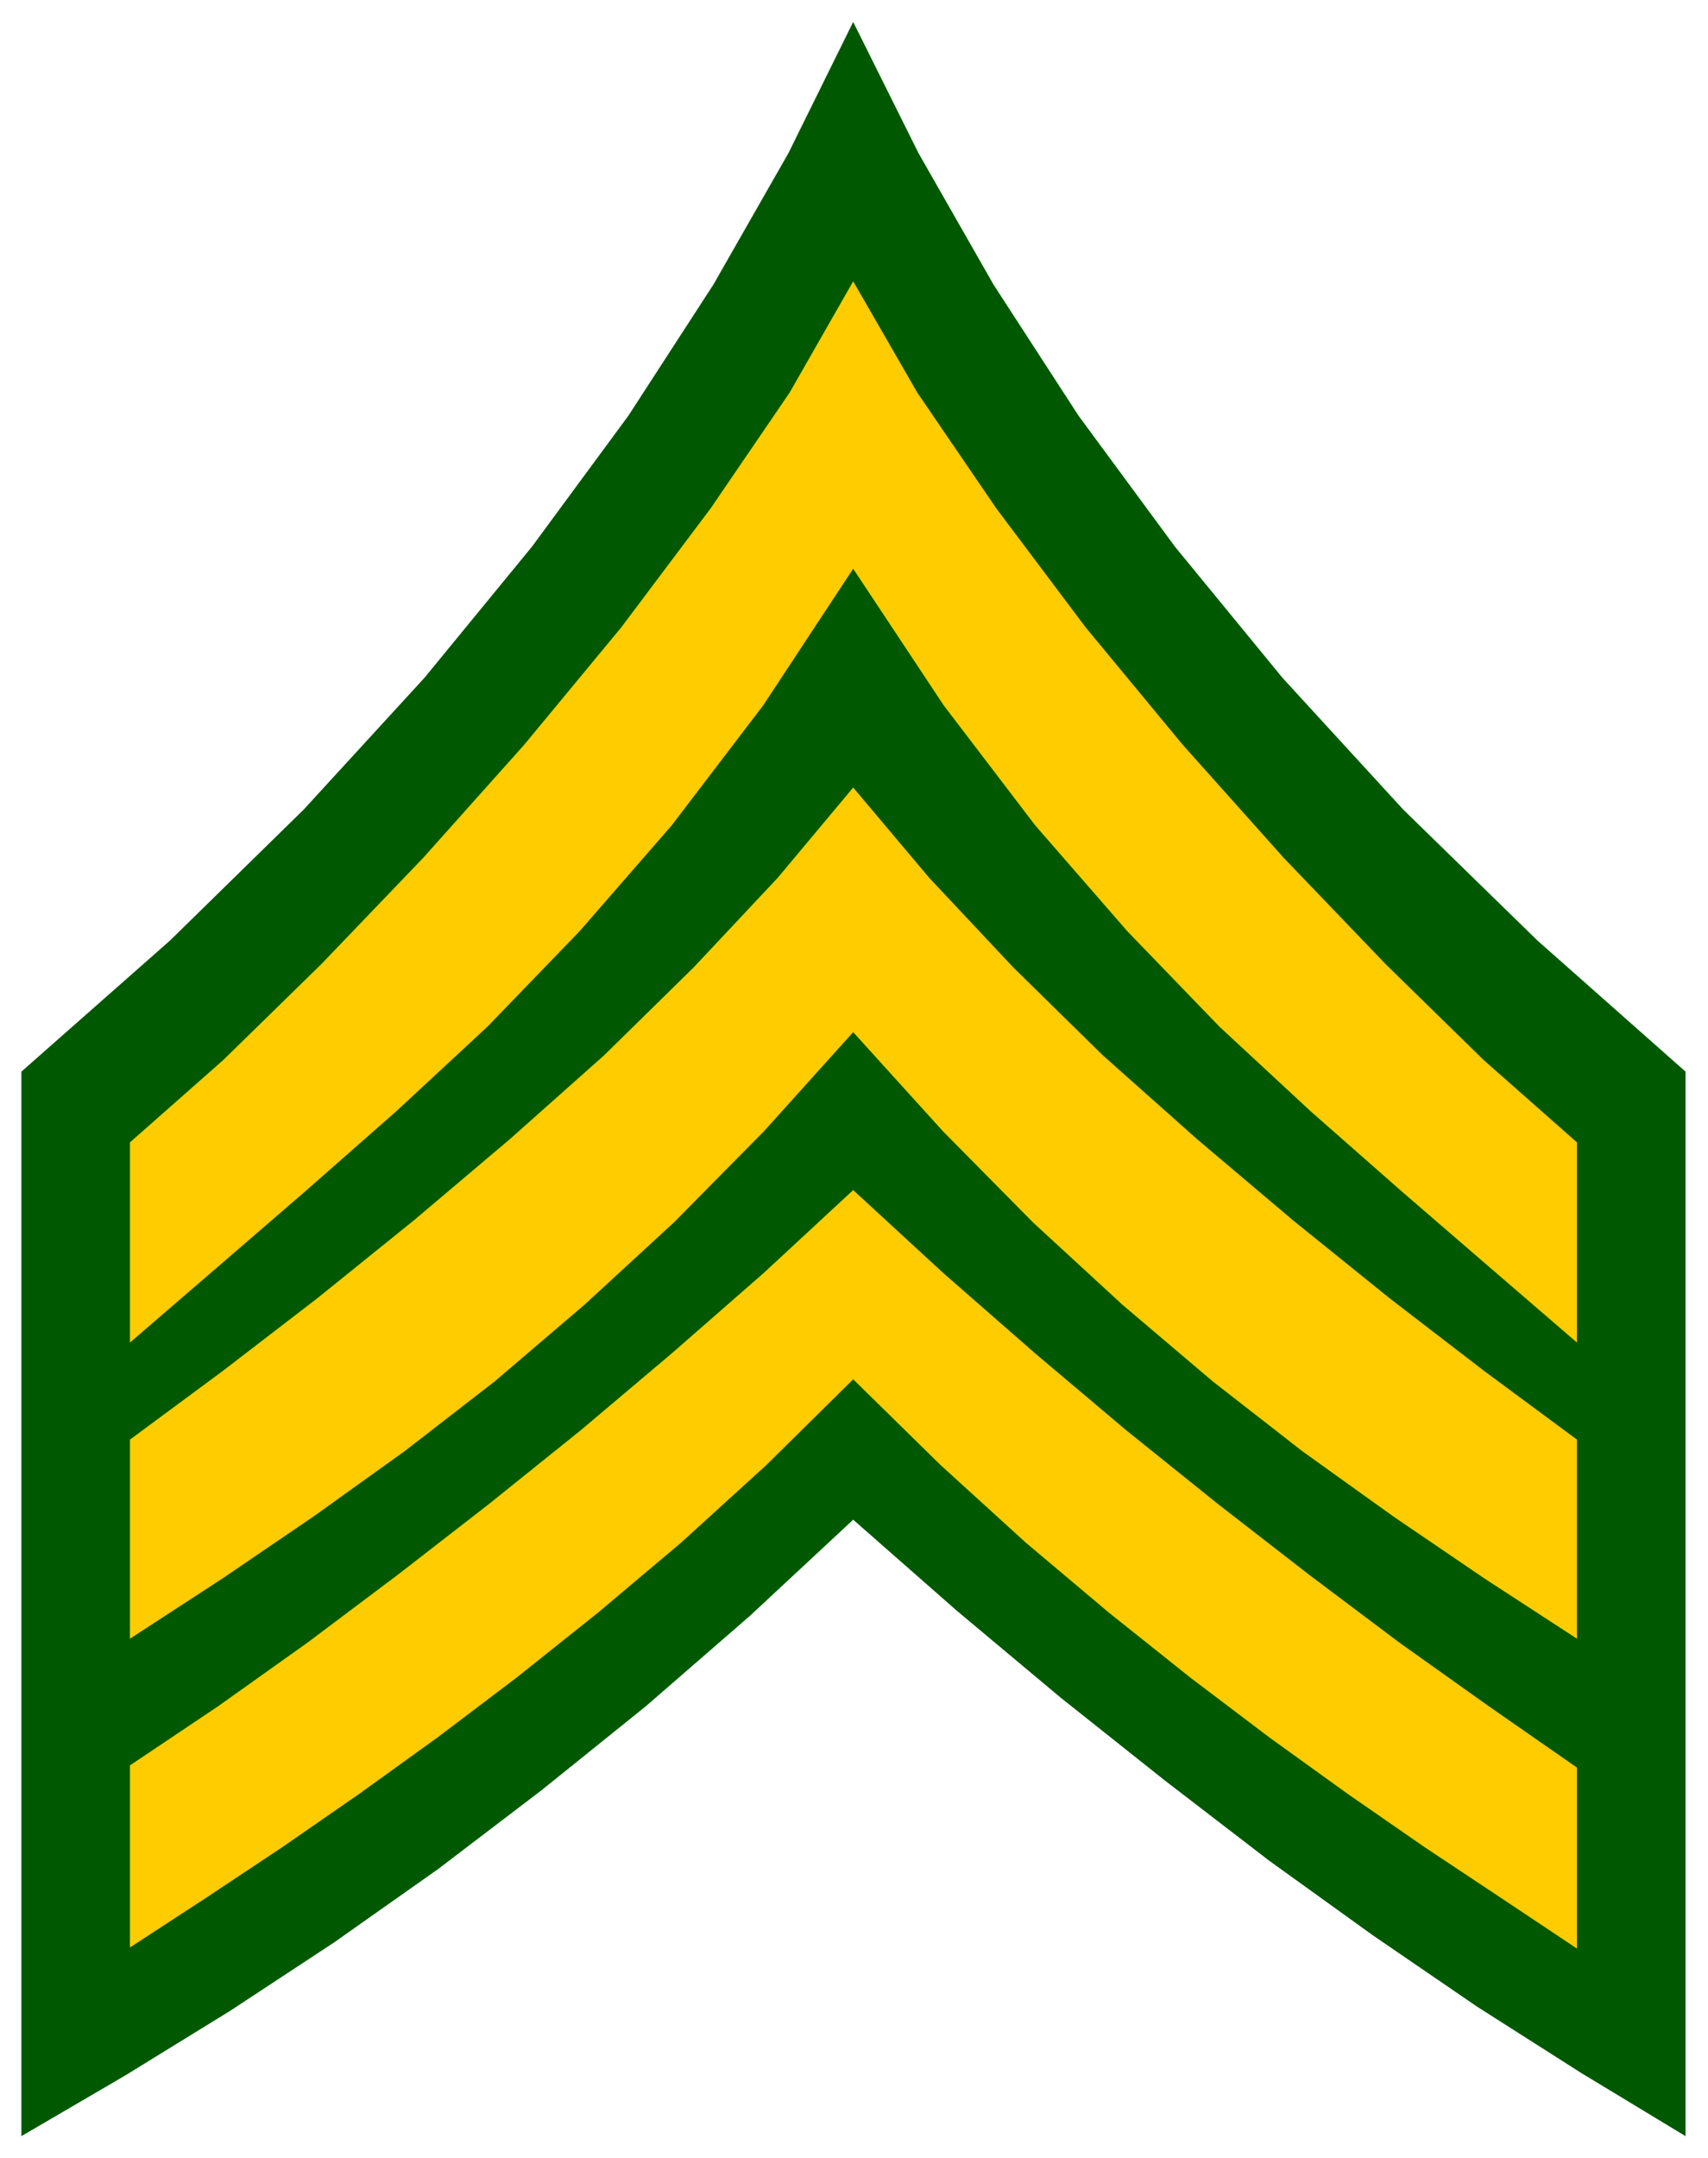
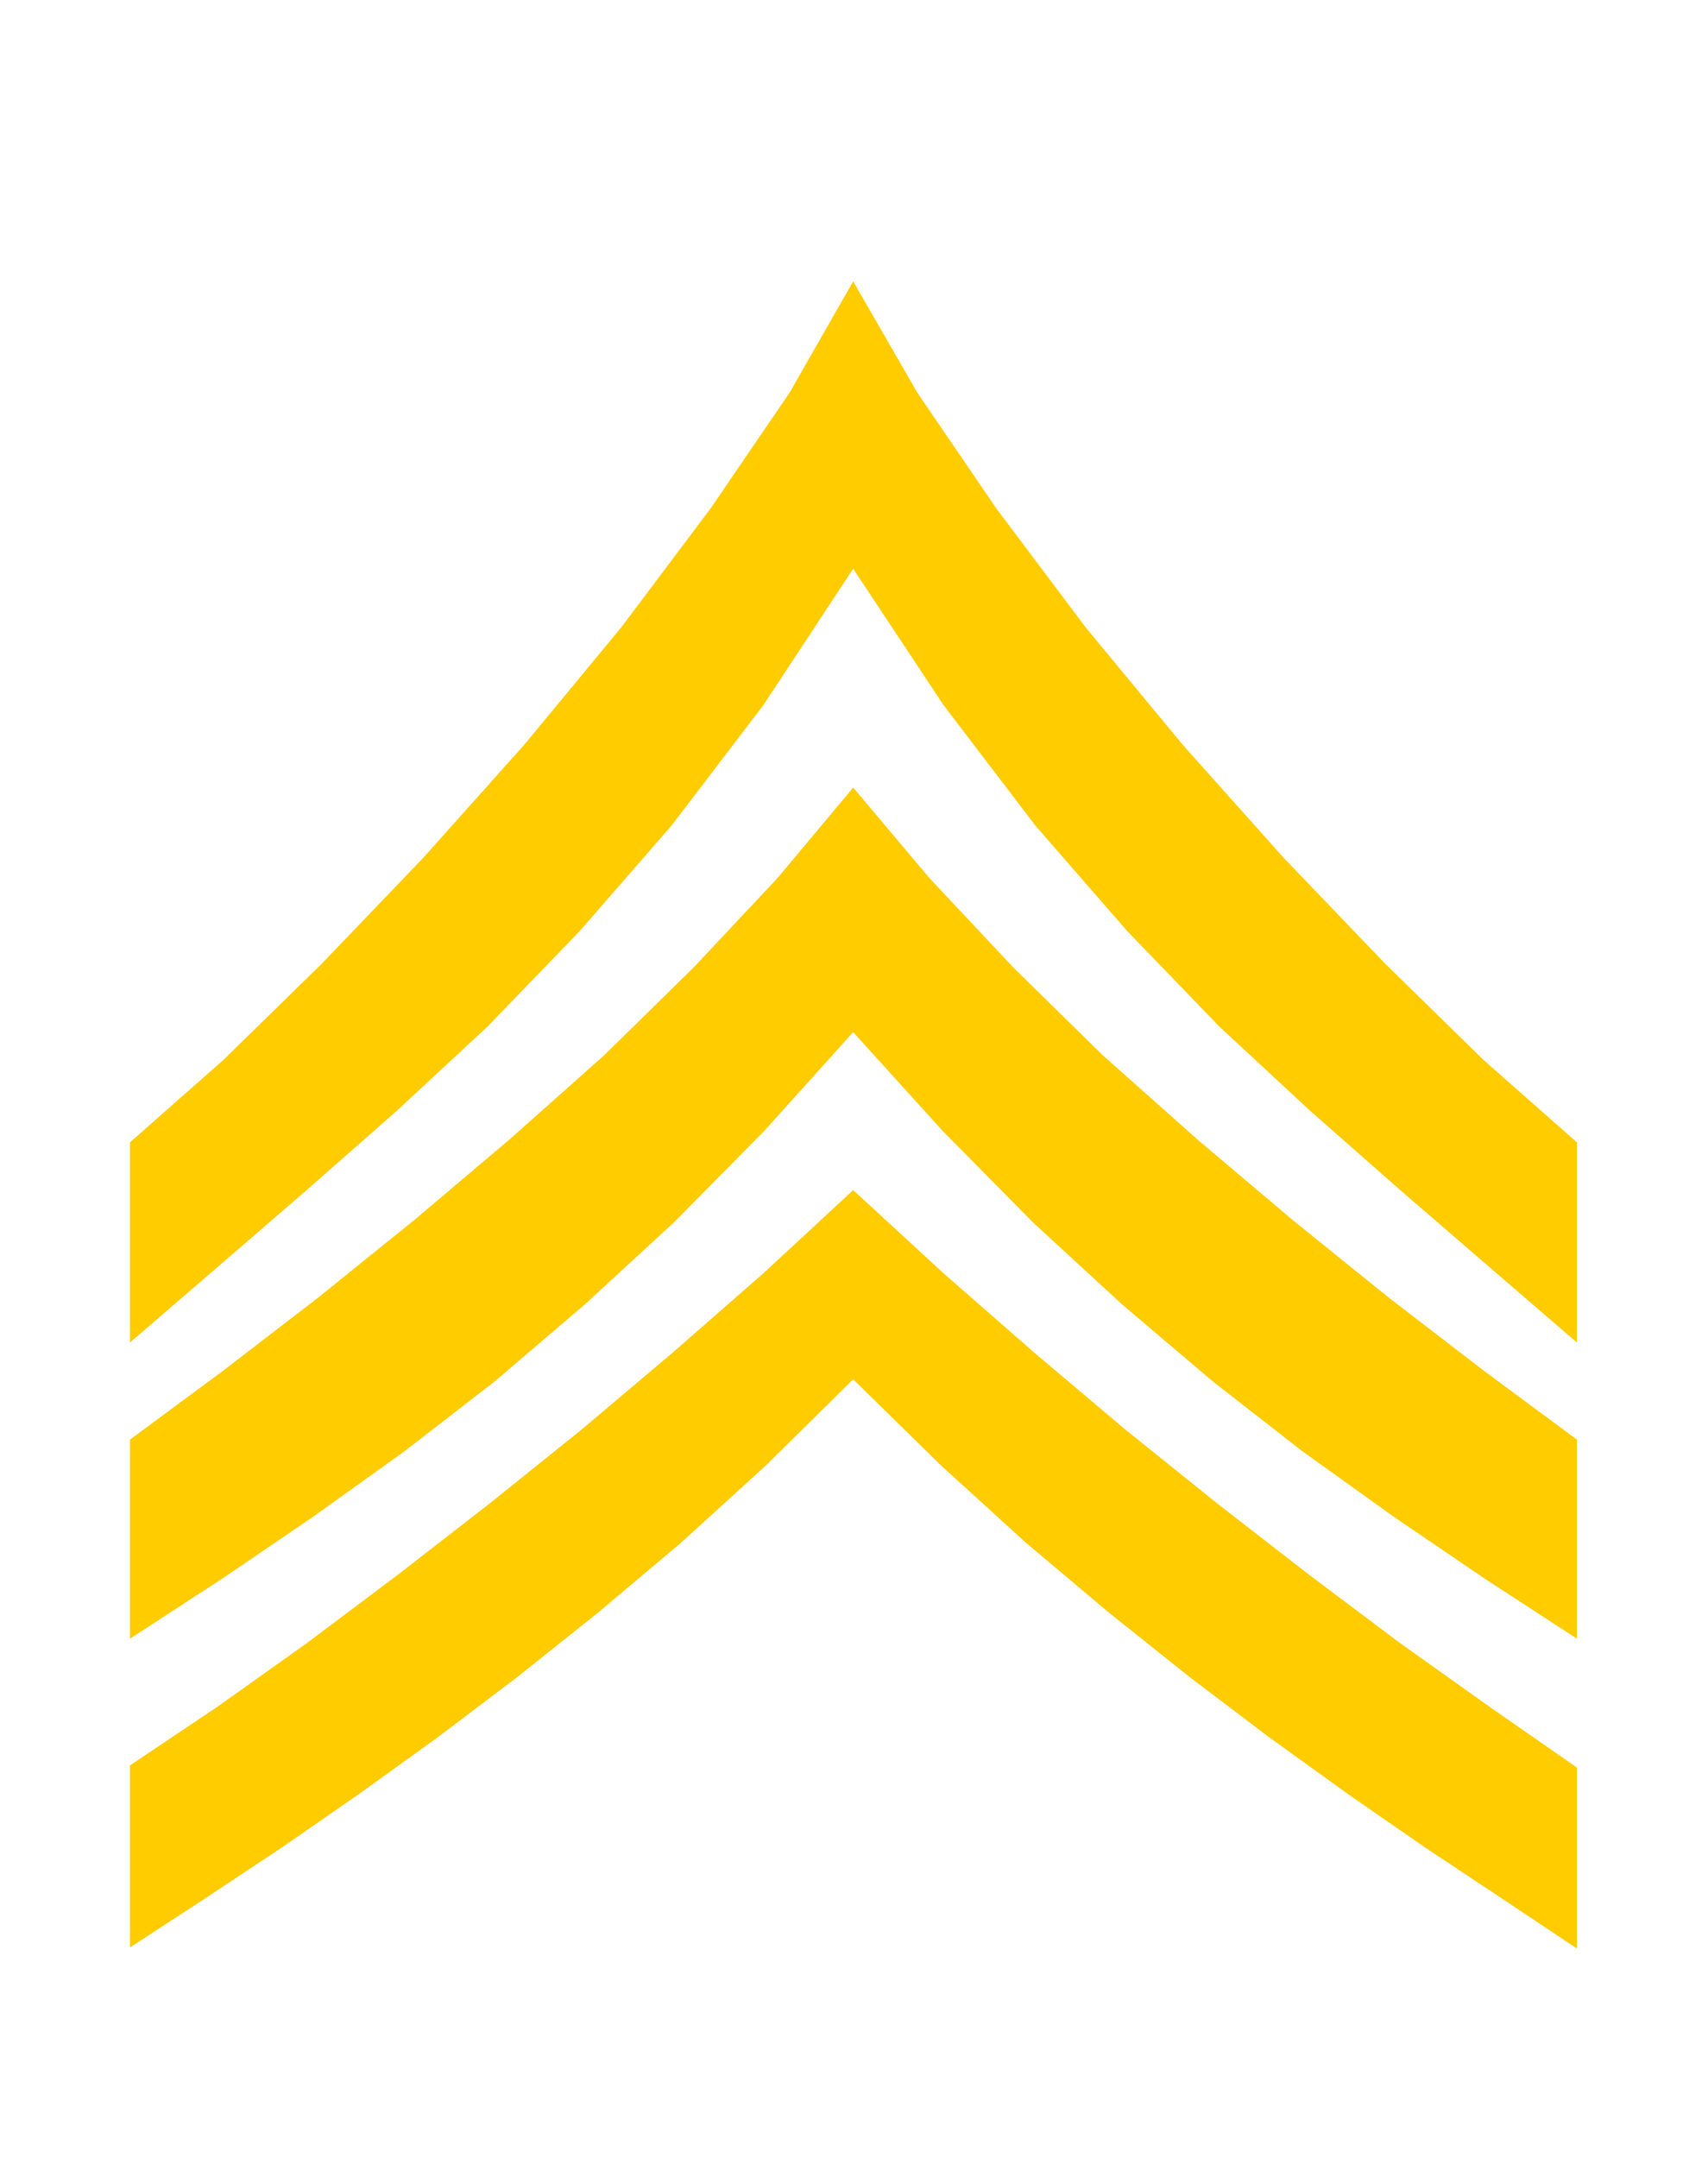
<svg xmlns="http://www.w3.org/2000/svg" width="493.465" height="623.366" fill-rule="evenodd" stroke-linecap="round" preserveAspectRatio="none" viewBox="0 0 3115 3935">
  <style>.brush2{fill:#fc0}.pen2{stroke:none}</style>
-   <path d="M39 3895V1954l271-239 244-239 220-240 196-239 176-239 155-239 137-240 118-239 119 239 137 240 155 239 176 239 196 239 220 240 245 239 270 239v1941l-190-115-190-121-190-130-189-136-190-146-190-151-190-159-189-166-188 175-190 165-190 153-189 144-190 134-190 125-190 117-190 111z" style="stroke:none;fill:#005900" />
  <path d="m1556 513-116 203-144 211-163 217-177 214-184 206-186 194-179 175-170 150v365l159-137 161-139 166-146 166-154 168-174 168-193 167-219 164-249 165 249 167 219 168 193 168 174 166 154 166 146 161 139 159 137v-365l-170-150-179-175-186-194-184-206-177-214-163-217-144-211-117-203z" class="pen2 brush2" />
  <path d="m1556 1882-163 181-164 166-163 150-164 140-164 127-166 119-166 113-169 110v-363l169-125 173-133 176-142 175-148 172-153 163-160 153-163 138-165 139 165 153 163 163 160 172 153 175 148 176 142 173 133 169 125v363l-169-110-166-113-166-119-163-127-165-140-163-150-164-166-164-181z" class="pen2 brush2" />
  <path d="M2876 3553v-330l-161-112-163-116-165-124-165-128-168-135-167-141-167-146-164-151-163 151-167 146-167 141-168 135-165 128-165 124-163 116-161 108v332l138-90 140-93 140-97 143-103 144-109 148-118 152-128 156-142 158-156 159 156 156 142 152 128 148 118 144 109 143 103 140 97 140 93 138 92z" class="pen2 brush2" />
</svg>